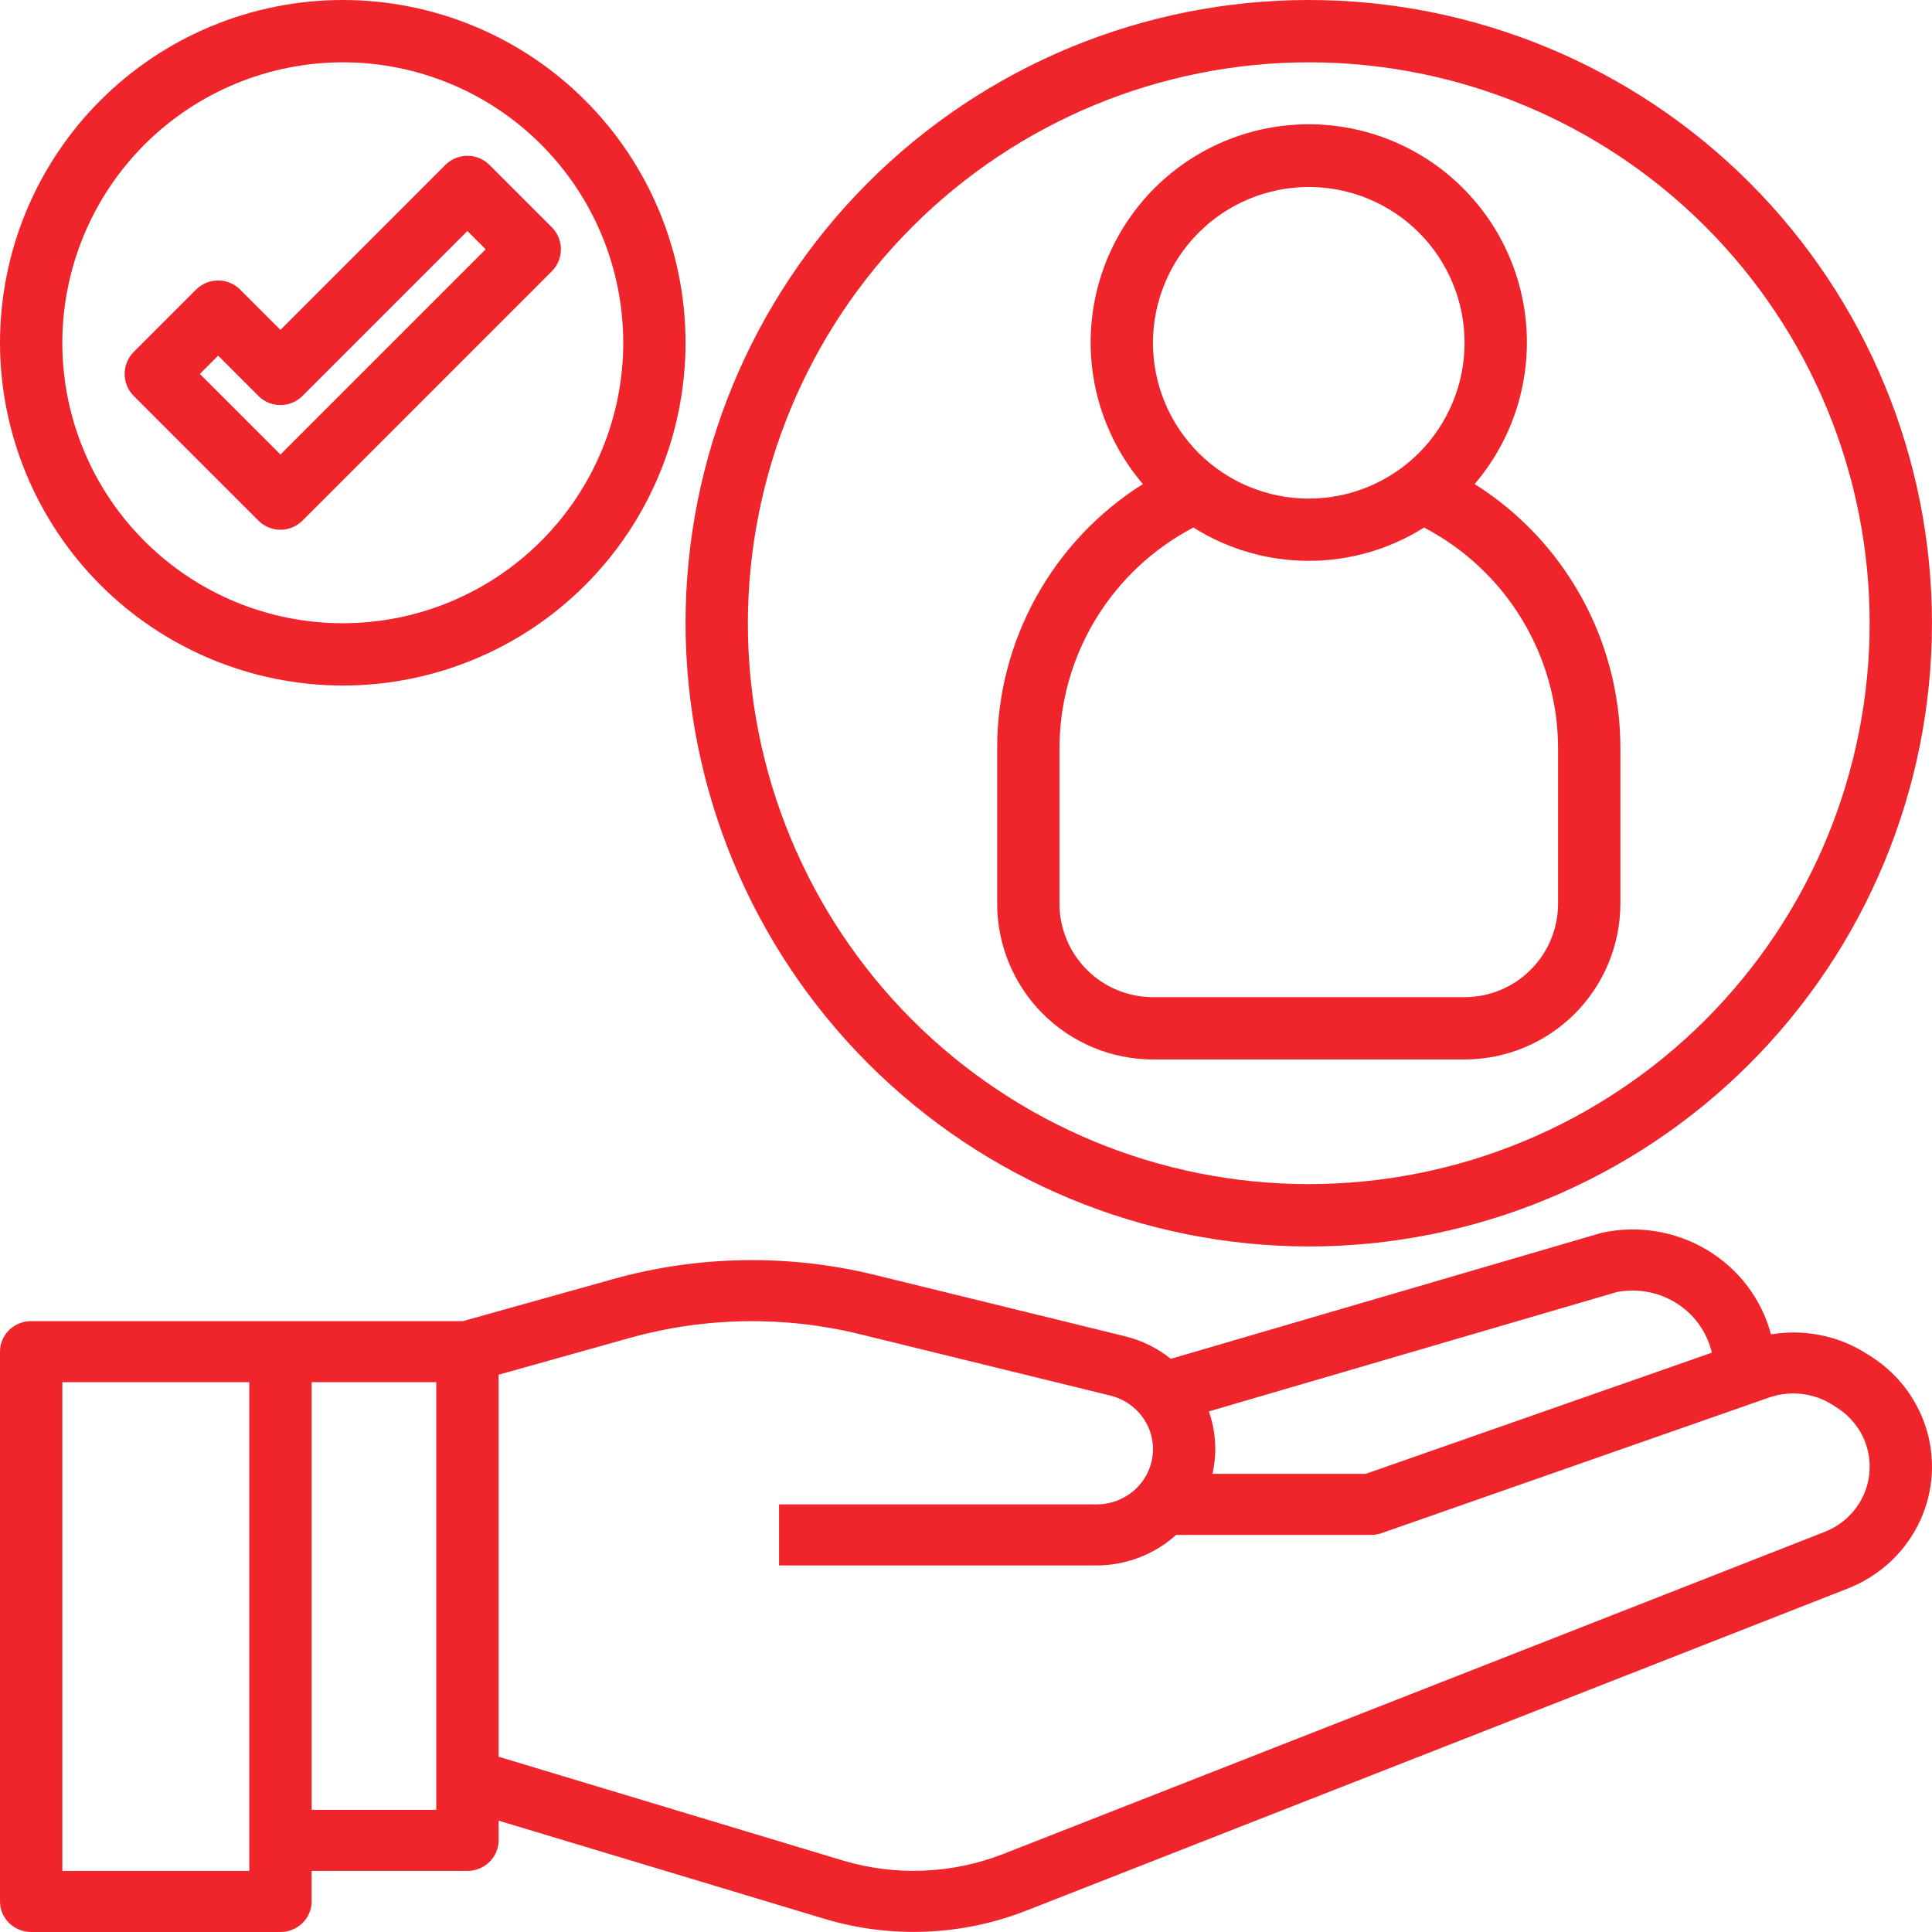
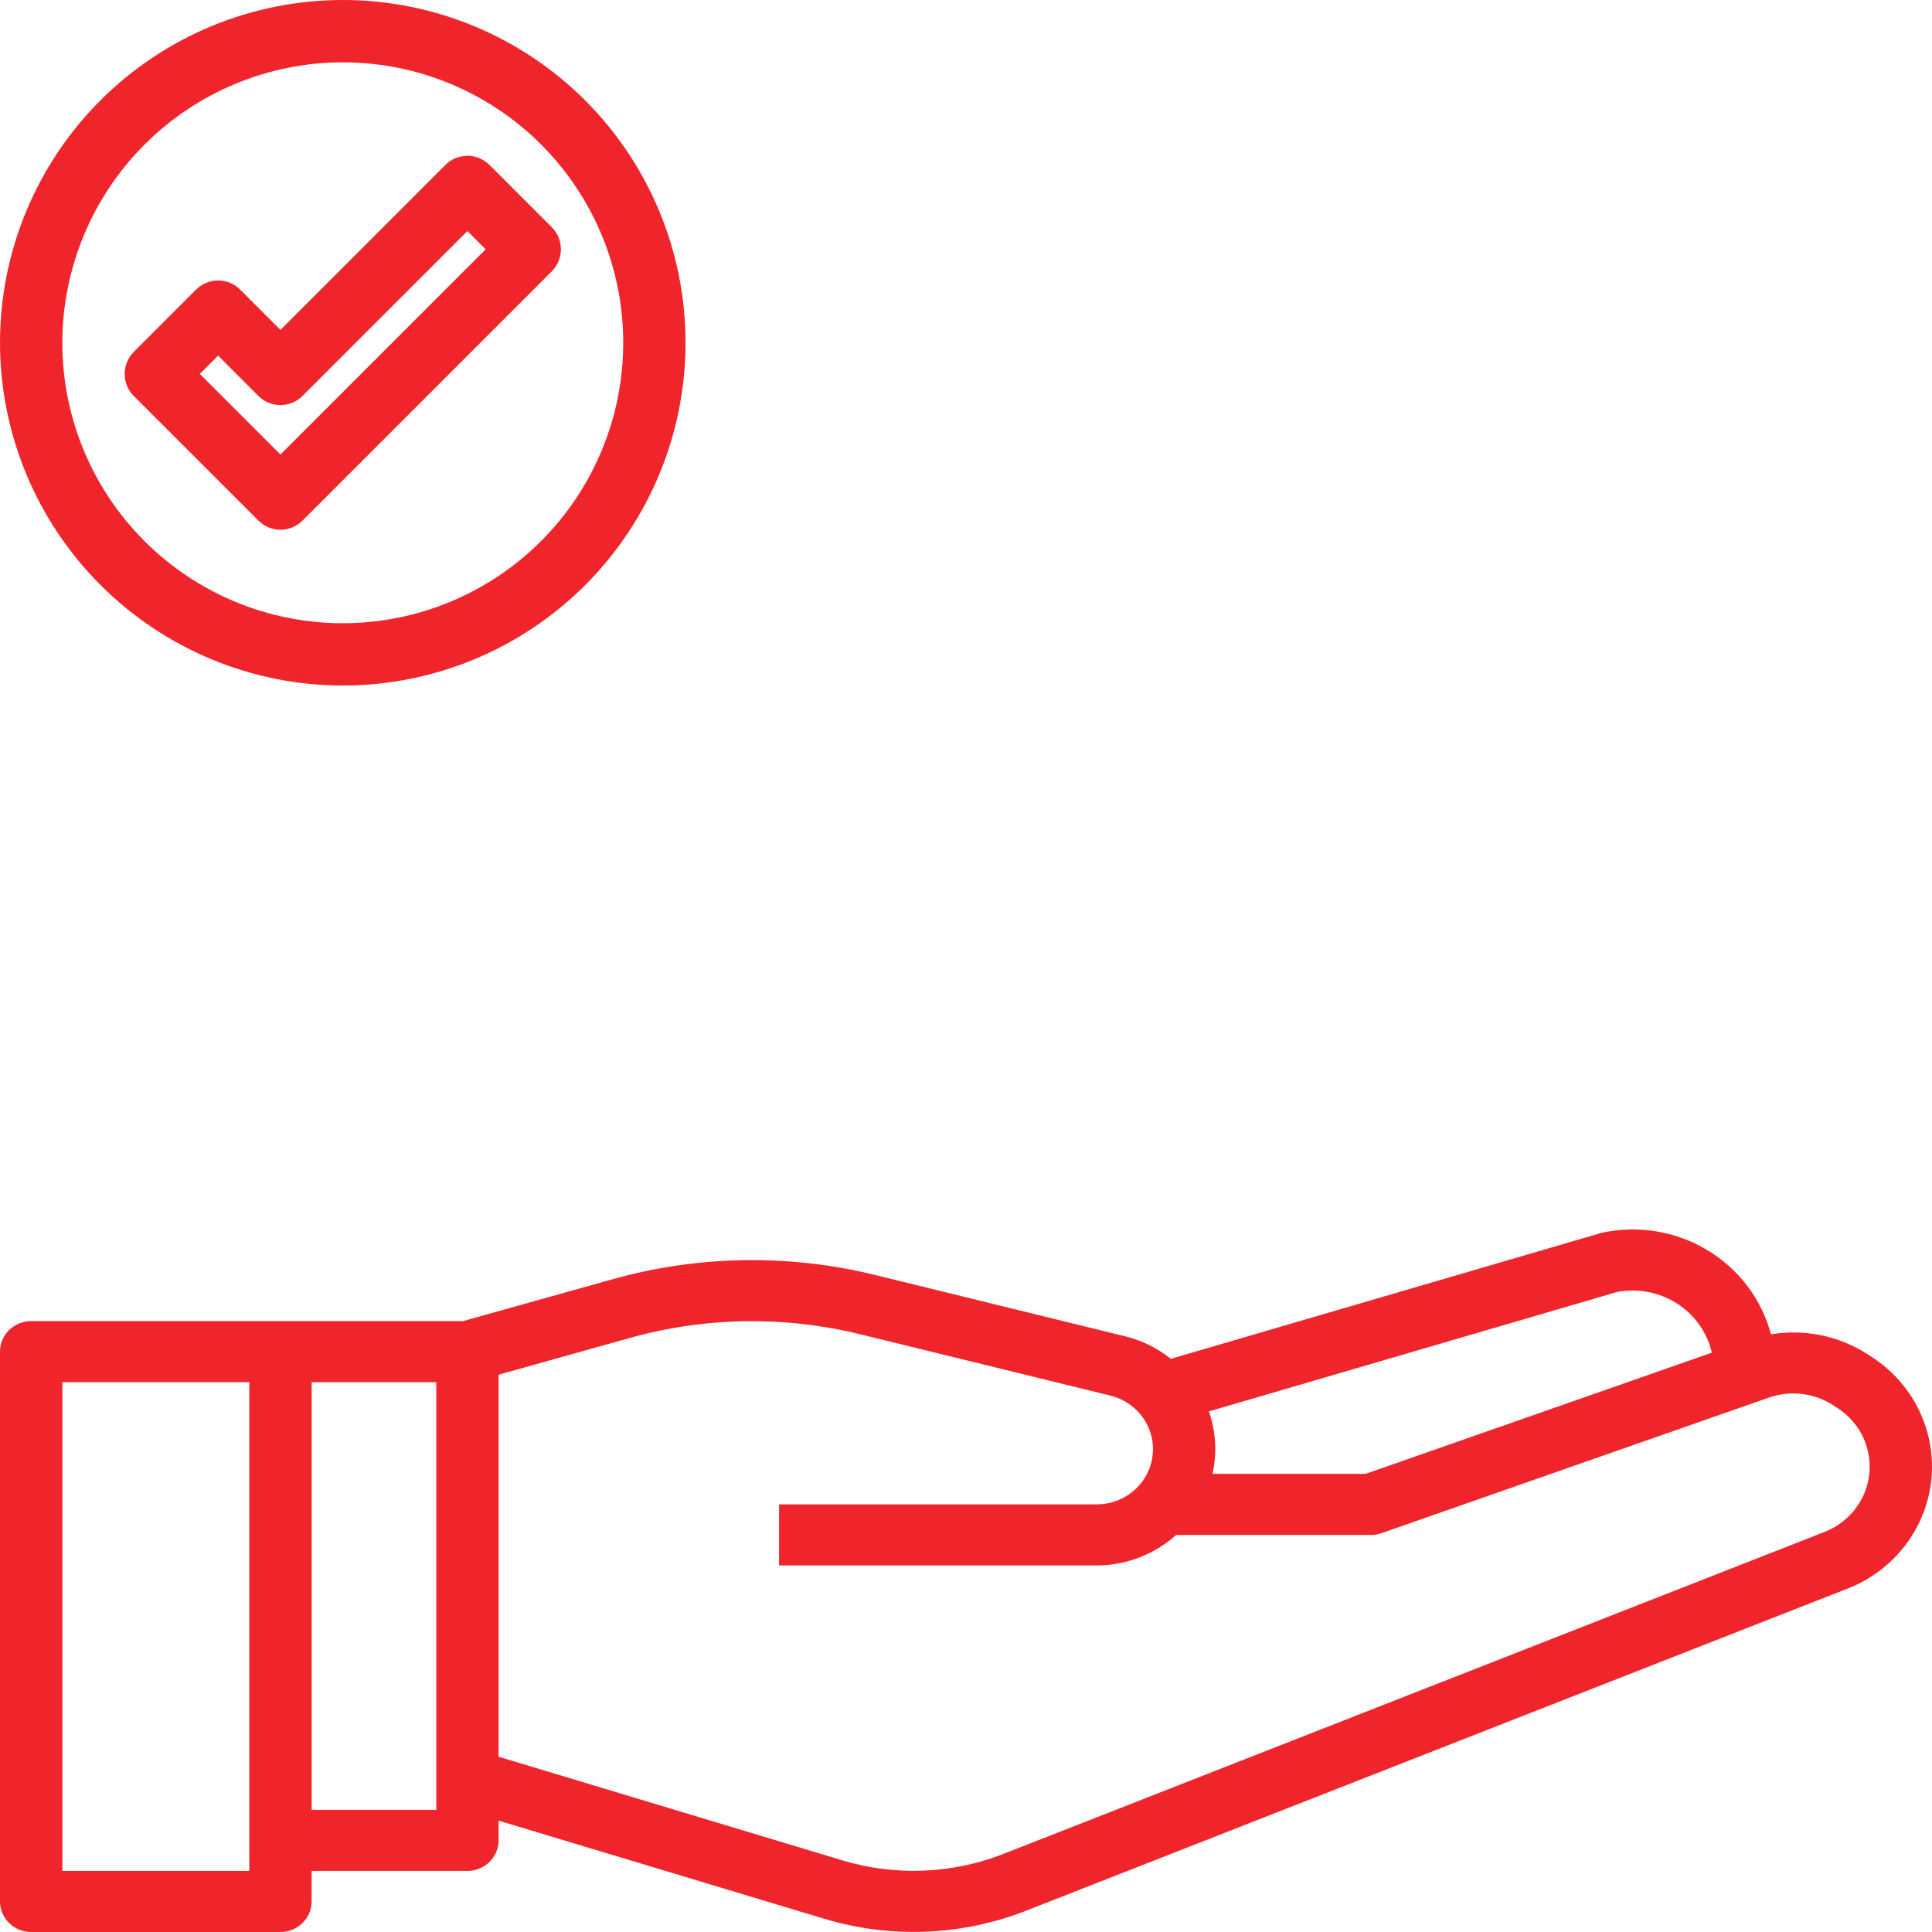
<svg xmlns="http://www.w3.org/2000/svg" width="55" height="55" viewBox="0 0 55 55" fill="none">
  <path d="M9.758 19.516C12.346 19.516 14.828 18.488 16.658 16.658C18.488 14.828 19.516 12.346 19.516 9.758C19.516 7.17 18.488 4.688 16.658 2.858C14.828 1.028 12.346 0 9.758 0C7.17 0 4.688 1.028 2.858 2.858C1.028 4.688 0 7.17 0 9.758C0.003 12.345 1.032 14.825 2.861 16.655C4.691 18.484 7.171 19.513 9.758 19.516ZM9.758 1.774C11.876 1.774 13.906 2.615 15.403 4.113C16.901 5.61 17.742 7.64 17.742 9.758C17.742 11.876 16.901 13.906 15.403 15.403C13.906 16.901 11.876 17.742 9.758 17.742C7.64 17.742 5.61 16.901 4.113 15.403C2.615 13.906 1.774 11.876 1.774 9.758C1.777 7.641 2.619 5.612 4.115 4.115C5.612 2.619 7.641 1.777 9.758 1.774Z" fill="#EF252B" />
  <path d="M7.984 15.081C8.219 15.081 8.445 14.987 8.611 14.821L15.708 7.724C16.054 7.378 16.054 6.816 15.708 6.469L13.934 4.695C13.587 4.349 13.025 4.349 12.679 4.695L7.984 9.391L6.837 8.244V8.244C6.49 7.898 5.929 7.898 5.582 8.244L3.808 10.018C3.462 10.364 3.462 10.926 3.808 11.273L7.357 14.821C7.523 14.987 7.749 15.081 7.984 15.081H7.984ZM6.21 10.125L7.356 11.272V11.272C7.703 11.618 8.264 11.618 8.611 11.272L13.306 6.577L13.826 7.097L7.984 12.939L5.689 10.645L6.21 10.125Z" fill="#EF252B" />
-   <path d="M37.258 35.484C41.963 35.484 46.476 33.614 49.803 30.287C53.13 26.96 54.999 22.447 54.999 17.742C54.999 13.037 53.13 8.524 49.803 5.197C46.476 1.87 41.963 0 37.258 0C32.552 0 28.04 1.87 24.713 5.197C21.385 8.524 19.516 13.037 19.516 17.742C19.522 22.446 21.392 26.956 24.719 30.281C28.044 33.607 32.554 35.478 37.258 35.484L37.258 35.484ZM37.258 1.774C41.493 1.774 45.554 3.456 48.549 6.451C51.543 9.446 53.225 13.507 53.225 17.742C53.225 21.977 51.543 26.038 48.549 29.033C45.554 32.027 41.493 33.709 37.258 33.709C33.023 33.709 28.962 32.027 25.967 29.033C22.973 26.038 21.29 21.977 21.29 17.742C21.295 13.508 22.979 9.45 25.972 6.456C28.966 3.462 33.025 1.778 37.258 1.774L37.258 1.774Z" fill="#EF252B" />
-   <path d="M32.822 30.161H41.693C42.869 30.16 43.996 29.692 44.828 28.861C45.659 28.029 46.127 26.902 46.129 25.726V21.29C46.127 18.241 44.56 15.405 41.98 13.78C43.013 12.571 43.542 11.011 43.459 9.422C43.376 7.834 42.686 6.338 41.532 5.243C40.378 4.148 38.848 3.538 37.258 3.538C35.667 3.538 34.137 4.148 32.983 5.243C31.829 6.338 31.14 7.834 31.057 9.422C30.973 11.011 31.503 12.571 32.536 13.78C29.955 15.405 28.389 18.241 28.387 21.29V25.726C28.388 26.902 28.856 28.029 29.687 28.861C30.519 29.692 31.646 30.16 32.822 30.161ZM37.258 5.323C38.434 5.323 39.562 5.79 40.394 6.621C41.226 7.454 41.693 8.582 41.693 9.758C41.693 10.934 41.226 12.062 40.394 12.895C39.562 13.726 38.434 14.194 37.258 14.194C36.081 14.194 34.953 13.726 34.121 12.895C33.29 12.063 32.822 10.934 32.822 9.758C32.824 8.582 33.292 7.455 34.123 6.623C34.955 5.792 36.082 5.324 37.258 5.323ZM30.161 21.29C30.165 19.996 30.522 18.728 31.194 17.623C31.867 16.517 32.828 15.617 33.975 15.018C34.958 15.638 36.096 15.966 37.258 15.966C38.419 15.966 39.557 15.638 40.54 15.018C41.687 15.617 42.649 16.517 43.321 17.623C43.993 18.728 44.351 19.996 44.355 21.29V25.726C44.355 26.431 44.074 27.109 43.575 27.608C43.076 28.107 42.399 28.387 41.693 28.387H32.822C32.117 28.387 31.439 28.107 30.941 27.608C30.442 27.109 30.161 26.431 30.161 25.726L30.161 21.29Z" fill="#EF252B" />
  <path d="M0.888 37.609H13.181L17.458 36.412C19.883 35.736 22.445 35.695 24.891 36.291L32.04 38.044C32.513 38.162 32.953 38.38 33.331 38.683L45.593 35.096C46.623 34.87 47.701 35.046 48.6 35.586C49.5 36.125 50.151 36.985 50.416 37.986C51.373 37.826 52.356 38.029 53.166 38.553L53.301 38.64C54.076 39.146 54.635 39.913 54.873 40.795C55.111 41.678 55.012 42.615 54.593 43.431C54.175 44.246 53.467 44.884 52.602 45.222L29.218 54.391C27.383 55.111 25.352 55.192 23.463 54.623L14.194 51.83V52.391C14.194 52.622 14.1 52.843 13.934 53.006C13.768 53.169 13.542 53.261 13.307 53.261H8.871V54.13C8.871 54.361 8.778 54.582 8.611 54.745C8.445 54.908 8.219 55 7.984 55H0.887C0.652 55 0.426 54.908 0.26 54.745C0.093 54.582 0 54.361 0 54.13V38.478C0 38.248 0.093 38.027 0.26 37.864C0.426 37.7 0.652 37.609 0.887 37.609L0.888 37.609ZM46.485 36.739C46.336 36.739 46.188 36.752 46.041 36.778L34.414 40.18C34.535 40.526 34.597 40.889 34.597 41.254C34.596 41.49 34.569 41.726 34.517 41.957H38.879L48.732 38.508C48.617 38.008 48.332 37.56 47.924 37.239C47.516 36.917 47.008 36.741 46.485 36.739H46.485ZM23.988 52.963C25.489 53.414 27.103 53.349 28.562 52.778L51.945 43.609C52.407 43.427 52.785 43.087 53.009 42.651C53.232 42.215 53.285 41.714 53.158 41.242C53.032 40.771 52.733 40.361 52.319 40.09L52.183 40.003H52.184C51.647 39.654 50.974 39.573 50.367 39.783L39.331 43.645H39.331C39.236 43.679 39.135 43.696 39.033 43.696H33.482C32.865 44.253 32.058 44.563 31.22 44.565H22.178V42.826H31.22C31.746 42.826 32.239 42.573 32.538 42.148C32.838 41.724 32.906 41.182 32.72 40.7C32.534 40.217 32.119 39.854 31.608 39.729L24.46 37.977H24.461C22.316 37.455 20.07 37.492 17.945 38.084L14.194 39.135V50.01L23.988 52.963ZM12.42 51.522V39.348H8.872V51.522H12.42ZM1.775 53.261H7.097V39.348H1.775V53.261Z" fill="#EF252B" />
</svg>